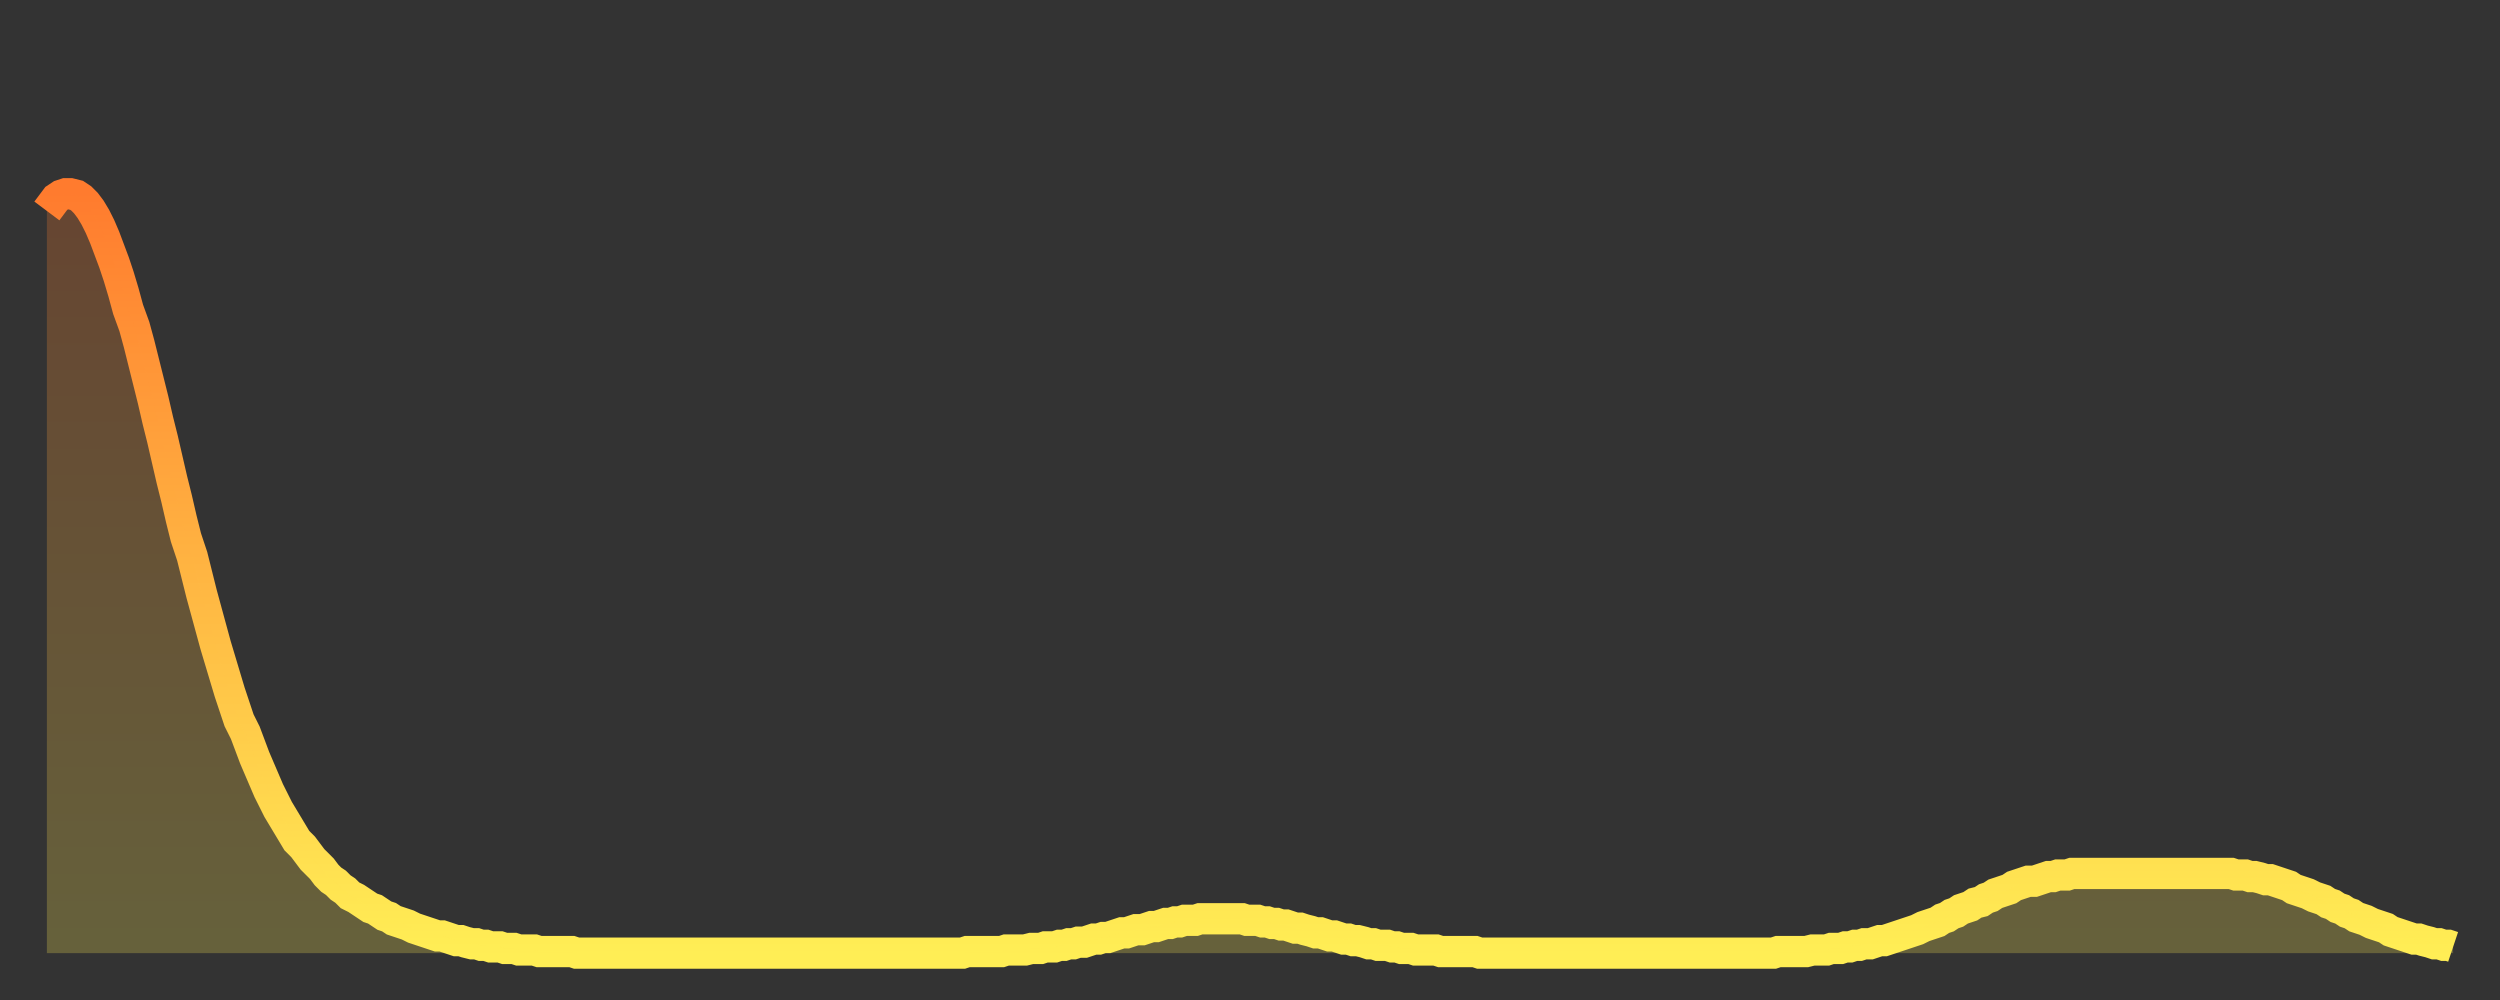
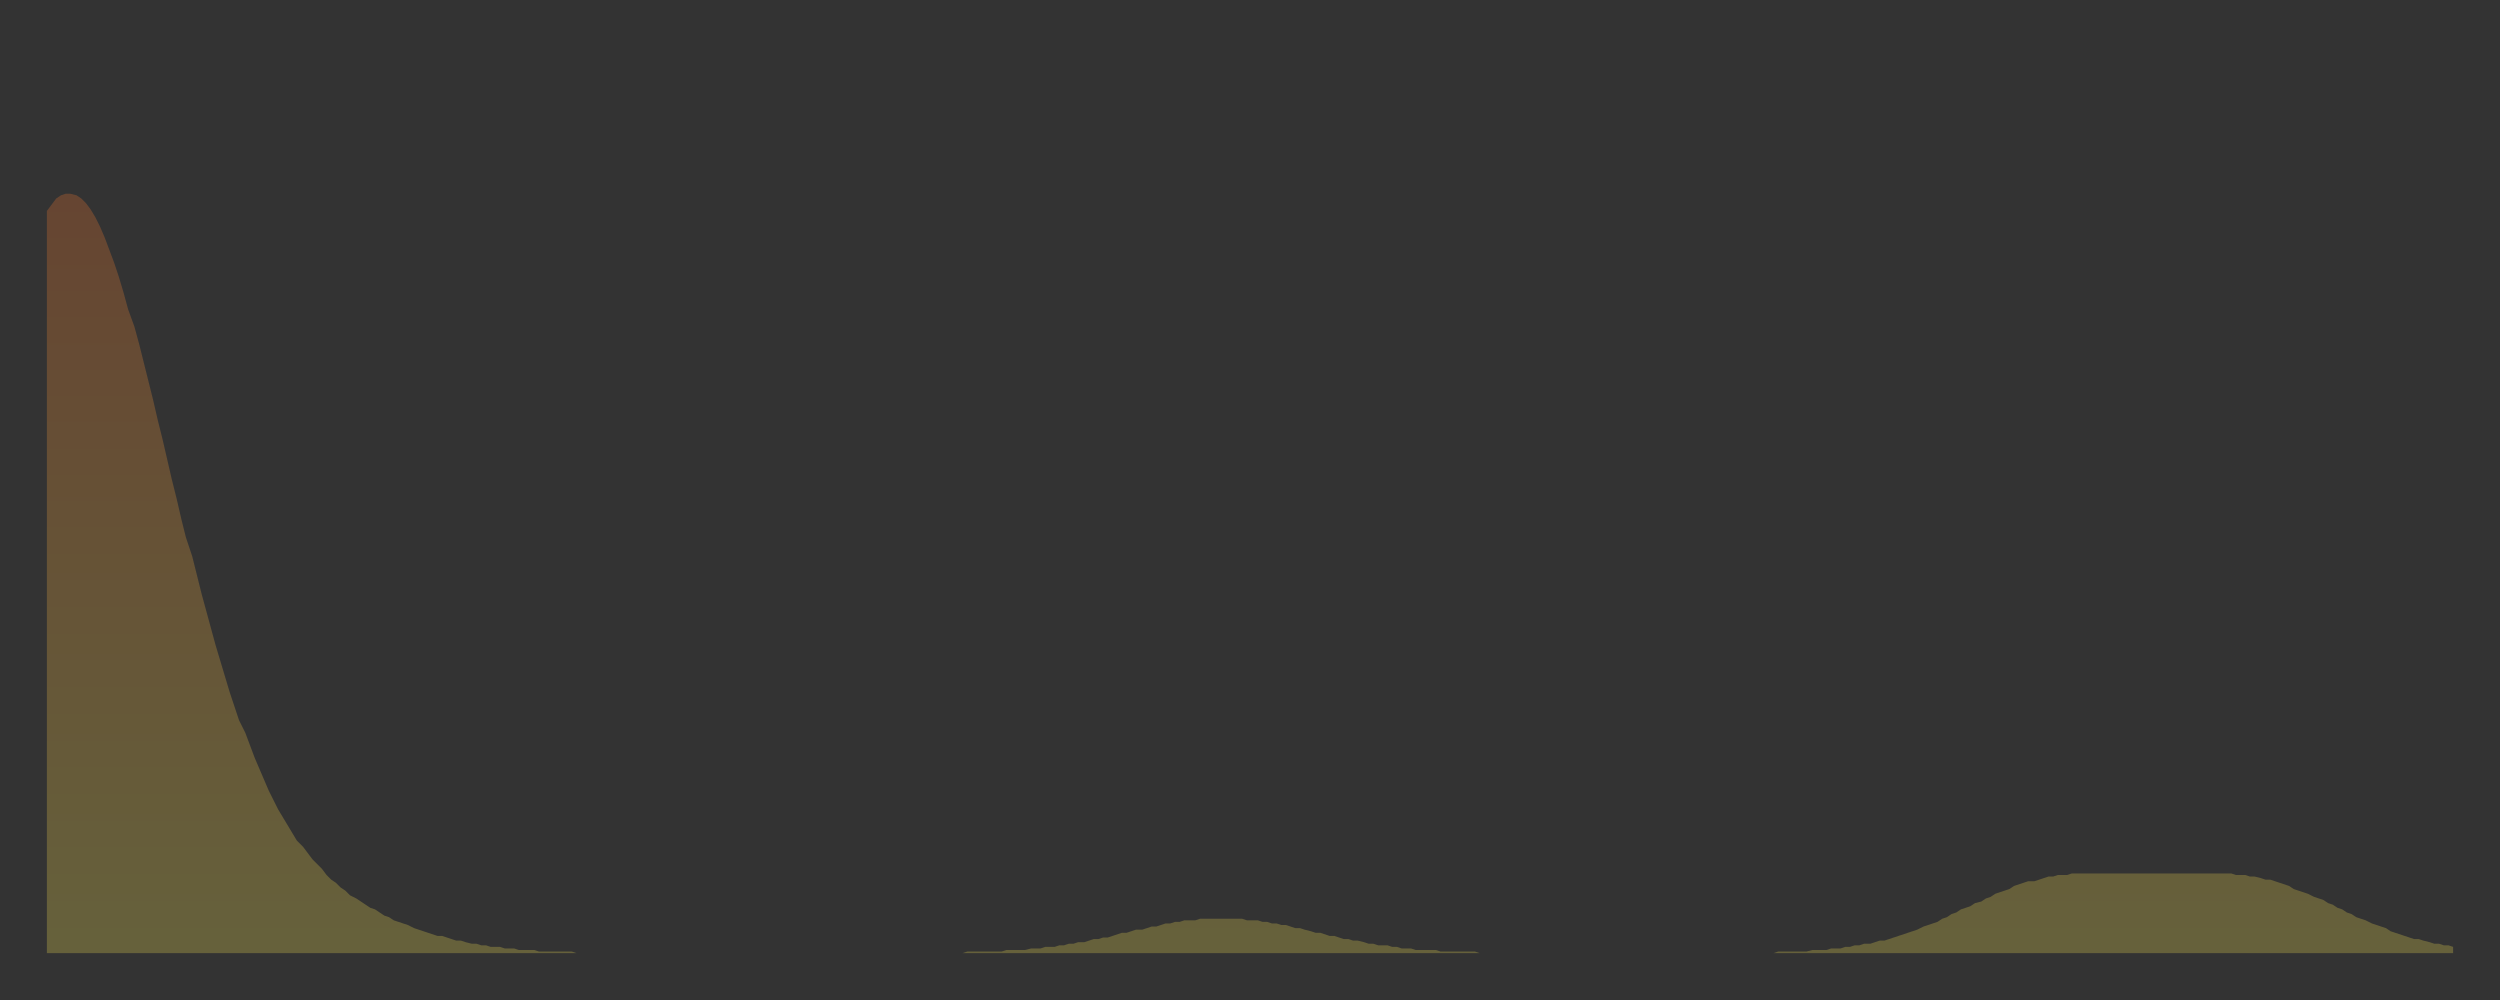
<svg xmlns="http://www.w3.org/2000/svg" baseProfile="full" height="64" version="1.1" width="160">
  <rect width="100%" height="100%" fill="#333333" stroke="none" />
  <defs>
    <linearGradient id="id318686" x1="0" x2="0" y1="0" y2="1">
      <stop offset="0%" stop-color="#ff7b2e" />
      <stop offset="50%" stop-color="#ffb542" />
      <stop offset="100%" stop-color="#ffee55" />
    </linearGradient>
  </defs>
  <g transform="translate(3,3)">
    <g>
-       <path d="M 0.0 10.5 0.3 10.1 0.6 9.7 0.9 9.5 1.2 9.4 1.5 9.4 1.9 9.5 2.2 9.7 2.5 10.0 2.8 10.4 3.1 10.9 3.4 11.5 3.7 12.2 4.0 13.0 4.3 13.8 4.6 14.7 4.9 15.7 5.2 16.8 5.6 17.9 5.9 19.0 6.2 20.2 6.5 21.4 6.8 22.6 7.1 23.9 7.4 25.1 7.7 26.4 8.0 27.7 8.3 28.9 8.6 30.2 8.9 31.4 9.3 32.6 9.6 33.8 9.9 35.0 10.2 36.1 10.5 37.2 10.8 38.3 11.1 39.3 11.4 40.3 11.7 41.3 12.0 42.2 12.3 43.1 12.7 43.9 13.0 44.7 13.3 45.5 13.6 46.2 13.9 46.9 14.2 47.6 14.5 48.2 14.8 48.8 15.1 49.3 15.4 49.8 15.7 50.3 16.0 50.8 16.4 51.2 16.7 51.6 17.0 52.0 17.3 52.3 17.6 52.6 17.9 53.0 18.2 53.3 18.5 53.5 18.8 53.8 19.1 54.0 19.4 54.3 19.8 54.5 20.1 54.7 20.4 54.9 20.7 55.1 21.0 55.2 21.3 55.4 21.6 55.6 21.9 55.7 22.2 55.9 22.5 56.0 22.8 56.1 23.1 56.2 23.5 56.4 23.8 56.5 24.1 56.6 24.4 56.7 24.7 56.8 25.0 56.9 25.3 56.9 25.6 57.0 25.9 57.1 26.2 57.2 26.5 57.2 26.8 57.3 27.2 57.4 27.5 57.4 27.8 57.5 28.1 57.5 28.4 57.6 28.7 57.6 29.0 57.6 29.3 57.7 29.6 57.7 29.9 57.7 30.2 57.8 30.6 57.8 30.9 57.8 31.2 57.8 31.5 57.9 31.8 57.9 32.1 57.9 32.4 57.9 32.7 57.9 33.0 57.9 33.3 57.9 33.6 57.9 33.9 58.0 34.3 58.0 34.6 58.0 34.9 58.0 35.2 58.0 35.5 58.0 35.8 58.0 36.1 58.0 36.4 58.0 36.7 58.0 37.0 58.0 37.3 58.0 37.7 58.0 38.0 58.0 38.3 58.0 38.6 58.0 38.9 58.0 39.2 58.0 39.5 58.0 39.8 58.0 40.1 58.0 40.4 58.0 40.7 58.0 41.0 58.0 41.4 58.0 41.7 58.0 42.0 58.0 42.3 58.0 42.6 58.0 42.9 58.0 43.2 58.0 43.5 58.0 43.8 58.0 44.1 58.0 44.4 58.0 44.7 58.0 45.1 58.0 45.4 58.0 45.7 58.0 46.0 58.0 46.3 58.0 46.6 58.0 46.9 58.0 47.2 58.0 47.5 58.0 47.8 58.0 48.1 58.0 48.5 58.0 48.8 58.0 49.1 58.0 49.4 58.0 49.7 58.0 50.0 58.0 50.3 58.0 50.6 58.0 50.9 58.0 51.2 58.0 51.5 58.0 51.8 58.0 52.2 58.0 52.5 58.0 52.8 58.0 53.1 58.0 53.4 58.0 53.7 58.0 54.0 58.0 54.3 58.0 54.6 58.0 54.9 58.0 55.2 58.0 55.6 58.0 55.9 58.0 56.2 58.0 56.5 58.0 56.8 58.0 57.1 58.0 57.4 58.0 57.7 58.0 58.0 58.0 58.3 58.0 58.6 58.0 58.9 57.9 59.3 57.9 59.6 57.9 59.9 57.9 60.2 57.9 60.5 57.9 60.8 57.9 61.1 57.9 61.4 57.8 61.7 57.8 62.0 57.8 62.3 57.8 62.6 57.8 63.0 57.7 63.3 57.7 63.6 57.7 63.9 57.6 64.2 57.6 64.5 57.6 64.8 57.5 65.1 57.5 65.4 57.4 65.7 57.4 66.0 57.3 66.4 57.3 66.7 57.2 67.0 57.1 67.3 57.1 67.6 57.0 67.9 57.0 68.2 56.9 68.5 56.8 68.8 56.7 69.1 56.7 69.4 56.6 69.7 56.5 70.1 56.5 70.4 56.4 70.7 56.3 71.0 56.3 71.3 56.2 71.6 56.1 71.9 56.1 72.2 56.0 72.5 56.0 72.8 55.9 73.1 55.9 73.5 55.9 73.8 55.8 74.1 55.8 74.4 55.8 74.7 55.8 75.0 55.8 75.3 55.8 75.6 55.8 75.9 55.8 76.2 55.8 76.5 55.8 76.8 55.9 77.2 55.9 77.5 55.9 77.8 56.0 78.1 56.0 78.4 56.1 78.7 56.1 79.0 56.2 79.3 56.2 79.6 56.3 79.9 56.4 80.2 56.4 80.5 56.5 80.9 56.6 81.2 56.7 81.5 56.7 81.8 56.8 82.1 56.9 82.4 56.9 82.7 57.0 83.0 57.1 83.3 57.1 83.6 57.2 83.9 57.2 84.3 57.3 84.6 57.4 84.9 57.4 85.2 57.5 85.5 57.5 85.8 57.5 86.1 57.6 86.4 57.6 86.7 57.7 87.0 57.7 87.3 57.7 87.6 57.8 88.0 57.8 88.3 57.8 88.6 57.8 88.9 57.8 89.2 57.9 89.5 57.9 89.8 57.9 90.1 57.9 90.4 57.9 90.7 57.9 91.0 57.9 91.4 57.9 91.7 58.0 92.0 58.0 92.3 58.0 92.6 58.0 92.9 58.0 93.2 58.0 93.5 58.0 93.8 58.0 94.1 58.0 94.4 58.0 94.7 58.0 95.1 58.0 95.4 58.0 95.7 58.0 96.0 58.0 96.3 58.0 96.6 58.0 96.9 58.0 97.2 58.0 97.5 58.0 97.8 58.0 98.1 58.0 98.4 58.0 98.8 58.0 99.1 58.0 99.4 58.0 99.7 58.0 100.0 58.0 100.3 58.0 100.6 58.0 100.9 58.0 101.2 58.0 101.5 58.0 101.8 58.0 102.2 58.0 102.5 58.0 102.8 58.0 103.1 58.0 103.4 58.0 103.7 58.0 104.0 58.0 104.3 58.0 104.6 58.0 104.9 58.0 105.2 58.0 105.5 58.0 105.9 58.0 106.2 58.0 106.5 58.0 106.8 58.0 107.1 58.0 107.4 58.0 107.7 58.0 108.0 58.0 108.3 58.0 108.6 58.0 108.9 58.0 109.3 58.0 109.6 58.0 109.9 58.0 110.2 58.0 110.5 58.0 110.8 57.9 111.1 57.9 111.4 57.9 111.7 57.9 112.0 57.9 112.3 57.9 112.6 57.9 113.0 57.8 113.3 57.8 113.6 57.8 113.9 57.8 114.2 57.7 114.5 57.7 114.8 57.7 115.1 57.6 115.4 57.6 115.7 57.5 116.0 57.5 116.3 57.4 116.7 57.4 117.0 57.3 117.3 57.2 117.6 57.2 117.9 57.1 118.2 57.0 118.5 56.9 118.8 56.8 119.1 56.7 119.4 56.6 119.7 56.5 120.1 56.3 120.4 56.2 120.7 56.1 121.0 56.0 121.3 55.8 121.6 55.7 121.9 55.5 122.2 55.4 122.5 55.2 122.8 55.1 123.1 55.0 123.4 54.8 123.8 54.7 124.1 54.5 124.4 54.4 124.7 54.2 125.0 54.1 125.3 54.0 125.6 53.9 125.9 53.7 126.2 53.6 126.5 53.5 126.8 53.4 127.2 53.4 127.5 53.3 127.8 53.2 128.1 53.1 128.4 53.1 128.7 53.0 129.0 53.0 129.3 53.0 129.6 52.9 129.9 52.9 130.2 52.9 130.5 52.9 130.9 52.9 131.2 52.9 131.5 52.9 131.8 52.9 132.1 52.9 132.4 52.9 132.7 52.9 133.0 52.9 133.3 52.9 133.6 52.9 133.9 52.9 134.2 52.9 134.6 52.9 134.9 52.9 135.2 52.9 135.5 52.9 135.8 52.9 136.1 52.9 136.4 52.9 136.7 52.9 137.0 52.9 137.3 52.9 137.6 52.9 138.0 52.9 138.3 52.9 138.6 52.9 138.9 52.9 139.2 52.9 139.5 52.9 139.8 52.9 140.1 53.0 140.4 53.0 140.7 53.0 141.0 53.1 141.3 53.1 141.7 53.2 142.0 53.3 142.3 53.3 142.6 53.4 142.9 53.5 143.2 53.6 143.5 53.7 143.8 53.9 144.1 54.0 144.4 54.1 144.7 54.2 145.1 54.4 145.4 54.5 145.7 54.6 146.0 54.8 146.3 54.9 146.6 55.1 146.9 55.2 147.2 55.4 147.5 55.5 147.8 55.7 148.1 55.8 148.4 55.9 148.8 56.1 149.1 56.2 149.4 56.3 149.7 56.4 150.0 56.6 150.3 56.7 150.6 56.8 150.9 56.9 151.2 57.0 151.5 57.1 151.8 57.1 152.1 57.2 152.5 57.3 152.8 57.4 153.1 57.4 153.4 57.5 153.7 57.5 154.0 57.6" fill="none" id="graph-curve" opacity="1" stroke="url(#id318686)" stroke-width="2" />
      <path d="M 0 58 L 0.0 10.5 0.3 10.1 0.6 9.7 0.9 9.5 1.2 9.4 1.5 9.4 1.9 9.5 2.2 9.7 2.5 10.0 2.8 10.4 3.1 10.9 3.4 11.5 3.7 12.2 4.0 13.0 4.3 13.8 4.6 14.7 4.9 15.7 5.2 16.8 5.6 17.9 5.9 19.0 6.2 20.2 6.5 21.4 6.8 22.6 7.1 23.9 7.4 25.1 7.7 26.4 8.0 27.7 8.3 28.9 8.6 30.2 8.9 31.4 9.3 32.6 9.6 33.8 9.9 35.0 10.2 36.1 10.5 37.2 10.8 38.3 11.1 39.3 11.4 40.3 11.7 41.3 12.0 42.2 12.3 43.1 12.7 43.9 13.0 44.7 13.3 45.5 13.6 46.2 13.9 46.9 14.2 47.6 14.5 48.2 14.8 48.8 15.1 49.3 15.4 49.8 15.7 50.3 16.0 50.8 16.4 51.2 16.7 51.6 17.0 52.0 17.3 52.3 17.6 52.6 17.9 53.0 18.2 53.3 18.5 53.5 18.8 53.8 19.1 54.0 19.4 54.3 19.8 54.5 20.1 54.7 20.4 54.9 20.7 55.1 21.0 55.2 21.3 55.4 21.6 55.6 21.9 55.7 22.2 55.9 22.5 56.0 22.8 56.1 23.1 56.2 23.5 56.4 23.8 56.5 24.1 56.6 24.4 56.7 24.7 56.8 25.0 56.9 25.3 56.9 25.6 57.0 25.9 57.1 26.2 57.2 26.5 57.2 26.8 57.3 27.2 57.4 27.5 57.4 27.8 57.5 28.1 57.5 28.4 57.6 28.7 57.6 29.0 57.6 29.3 57.7 29.6 57.7 29.9 57.7 30.2 57.8 30.6 57.8 30.9 57.8 31.2 57.8 31.5 57.9 31.8 57.9 32.1 57.9 32.4 57.9 32.7 57.9 33.0 57.9 33.3 57.9 33.6 57.9 33.9 58.0 34.3 58.0 34.6 58.0 34.9 58.0 35.2 58.0 35.5 58.0 35.8 58.0 36.1 58.0 36.4 58.0 36.7 58.0 37.0 58.0 37.3 58.0 37.7 58.0 38.0 58.0 38.3 58.0 38.6 58.0 38.9 58.0 39.2 58.0 39.5 58.0 39.8 58.0 40.1 58.0 40.4 58.0 40.7 58.0 41.0 58.0 41.4 58.0 41.7 58.0 42.0 58.0 42.3 58.0 42.6 58.0 42.9 58.0 43.2 58.0 43.5 58.0 43.8 58.0 44.1 58.0 44.4 58.0 44.7 58.0 45.1 58.0 45.4 58.0 45.7 58.0 46.0 58.0 46.3 58.0 46.6 58.0 46.9 58.0 47.2 58.0 47.5 58.0 47.8 58.0 48.1 58.0 48.5 58.0 48.8 58.0 49.1 58.0 49.4 58.0 49.7 58.0 50.0 58.0 50.3 58.0 50.6 58.0 50.9 58.0 51.2 58.0 51.5 58.0 51.8 58.0 52.2 58.0 52.5 58.0 52.8 58.0 53.1 58.0 53.4 58.0 53.7 58.0 54.0 58.0 54.3 58.0 54.6 58.0 54.9 58.0 55.2 58.0 55.6 58.0 55.9 58.0 56.2 58.0 56.5 58.0 56.8 58.0 57.1 58.0 57.4 58.0 57.7 58.0 58.0 58.0 58.3 58.0 58.6 58.0 58.9 57.9 59.3 57.9 59.6 57.9 59.9 57.9 60.2 57.9 60.5 57.9 60.8 57.9 61.1 57.9 61.4 57.8 61.7 57.8 62.0 57.8 62.3 57.8 62.6 57.8 63.0 57.7 63.3 57.7 63.6 57.7 63.9 57.6 64.2 57.6 64.5 57.6 64.8 57.5 65.1 57.5 65.4 57.4 65.7 57.4 66.0 57.3 66.4 57.3 66.7 57.2 67.0 57.1 67.3 57.1 67.6 57.0 67.9 57.0 68.2 56.9 68.5 56.8 68.8 56.7 69.1 56.7 69.4 56.6 69.7 56.5 70.1 56.5 70.4 56.4 70.7 56.3 71.0 56.3 71.3 56.2 71.6 56.1 71.9 56.1 72.2 56.0 72.5 56.0 72.8 55.9 73.1 55.9 73.5 55.9 73.8 55.8 74.1 55.8 74.4 55.8 74.7 55.8 75.0 55.8 75.3 55.8 75.6 55.8 75.9 55.8 76.2 55.8 76.5 55.8 76.8 55.9 77.2 55.9 77.5 55.9 77.8 56.0 78.1 56.0 78.4 56.1 78.7 56.1 79.0 56.2 79.3 56.2 79.6 56.3 79.9 56.4 80.2 56.4 80.5 56.5 80.9 56.6 81.2 56.7 81.5 56.7 81.8 56.8 82.1 56.9 82.4 56.9 82.7 57.0 83.0 57.1 83.3 57.1 83.6 57.2 83.9 57.2 84.3 57.3 84.6 57.4 84.9 57.4 85.2 57.5 85.5 57.5 85.8 57.5 86.1 57.6 86.4 57.6 86.7 57.7 87.0 57.7 87.3 57.7 87.6 57.8 88.0 57.8 88.3 57.8 88.6 57.8 88.9 57.8 89.2 57.9 89.5 57.9 89.8 57.9 90.1 57.9 90.4 57.9 90.7 57.9 91.0 57.9 91.4 57.9 91.7 58.0 92.0 58.0 92.3 58.0 92.6 58.0 92.9 58.0 93.2 58.0 93.5 58.0 93.8 58.0 94.1 58.0 94.4 58.0 94.7 58.0 95.1 58.0 95.4 58.0 95.7 58.0 96.0 58.0 96.3 58.0 96.6 58.0 96.9 58.0 97.2 58.0 97.5 58.0 97.8 58.0 98.1 58.0 98.4 58.0 98.8 58.0 99.1 58.0 99.4 58.0 99.7 58.0 100.0 58.0 100.3 58.0 100.6 58.0 100.9 58.0 101.2 58.0 101.5 58.0 101.8 58.0 102.2 58.0 102.5 58.0 102.8 58.0 103.1 58.0 103.4 58.0 103.7 58.0 104.0 58.0 104.3 58.0 104.6 58.0 104.9 58.0 105.2 58.0 105.5 58.0 105.9 58.0 106.2 58.0 106.5 58.0 106.8 58.0 107.1 58.0 107.4 58.0 107.7 58.0 108.0 58.0 108.3 58.0 108.6 58.0 108.9 58.0 109.3 58.0 109.6 58.0 109.9 58.0 110.2 58.0 110.5 58.0 110.8 57.9 111.1 57.9 111.4 57.9 111.7 57.9 112.0 57.9 112.3 57.9 112.6 57.9 113.0 57.8 113.3 57.8 113.6 57.8 113.9 57.8 114.2 57.7 114.5 57.7 114.8 57.7 115.1 57.6 115.4 57.6 115.7 57.5 116.0 57.5 116.3 57.4 116.7 57.4 117.0 57.3 117.3 57.2 117.6 57.2 117.9 57.1 118.2 57.0 118.5 56.9 118.8 56.8 119.1 56.7 119.4 56.6 119.7 56.5 120.1 56.3 120.4 56.2 120.7 56.1 121.0 56.0 121.3 55.8 121.6 55.7 121.9 55.5 122.2 55.4 122.5 55.2 122.8 55.1 123.1 55.0 123.4 54.8 123.8 54.7 124.1 54.5 124.4 54.4 124.7 54.2 125.0 54.1 125.3 54.0 125.6 53.9 125.9 53.7 126.2 53.6 126.5 53.5 126.8 53.4 127.2 53.4 127.5 53.3 127.8 53.2 128.1 53.1 128.4 53.1 128.7 53.0 129.0 53.0 129.3 53.0 129.6 52.9 129.9 52.9 130.2 52.9 130.5 52.9 130.9 52.9 131.2 52.9 131.5 52.9 131.8 52.9 132.1 52.9 132.4 52.9 132.7 52.9 133.0 52.9 133.3 52.9 133.6 52.9 133.9 52.9 134.2 52.9 134.6 52.9 134.9 52.9 135.2 52.9 135.5 52.9 135.8 52.9 136.1 52.9 136.4 52.9 136.7 52.9 137.0 52.9 137.3 52.9 137.6 52.9 138.0 52.9 138.3 52.9 138.6 52.9 138.9 52.9 139.2 52.9 139.5 52.9 139.8 52.9 140.1 53.0 140.4 53.0 140.7 53.0 141.0 53.1 141.3 53.1 141.7 53.2 142.0 53.3 142.3 53.3 142.6 53.4 142.9 53.5 143.2 53.6 143.5 53.7 143.8 53.9 144.1 54.0 144.4 54.1 144.7 54.2 145.1 54.4 145.4 54.5 145.7 54.6 146.0 54.8 146.3 54.9 146.6 55.1 146.9 55.2 147.2 55.4 147.5 55.5 147.8 55.7 148.1 55.8 148.4 55.9 148.8 56.1 149.1 56.2 149.4 56.3 149.7 56.4 150.0 56.6 150.3 56.7 150.6 56.8 150.9 56.9 151.2 57.0 151.5 57.1 151.8 57.1 152.1 57.2 152.5 57.3 152.8 57.4 153.1 57.4 153.4 57.5 153.7 57.5 154.0 57.6 154 58" fill="url(#id318686)" fill-opacity=".25" id="graph-shadow" />
    </g>
  </g>
</svg>